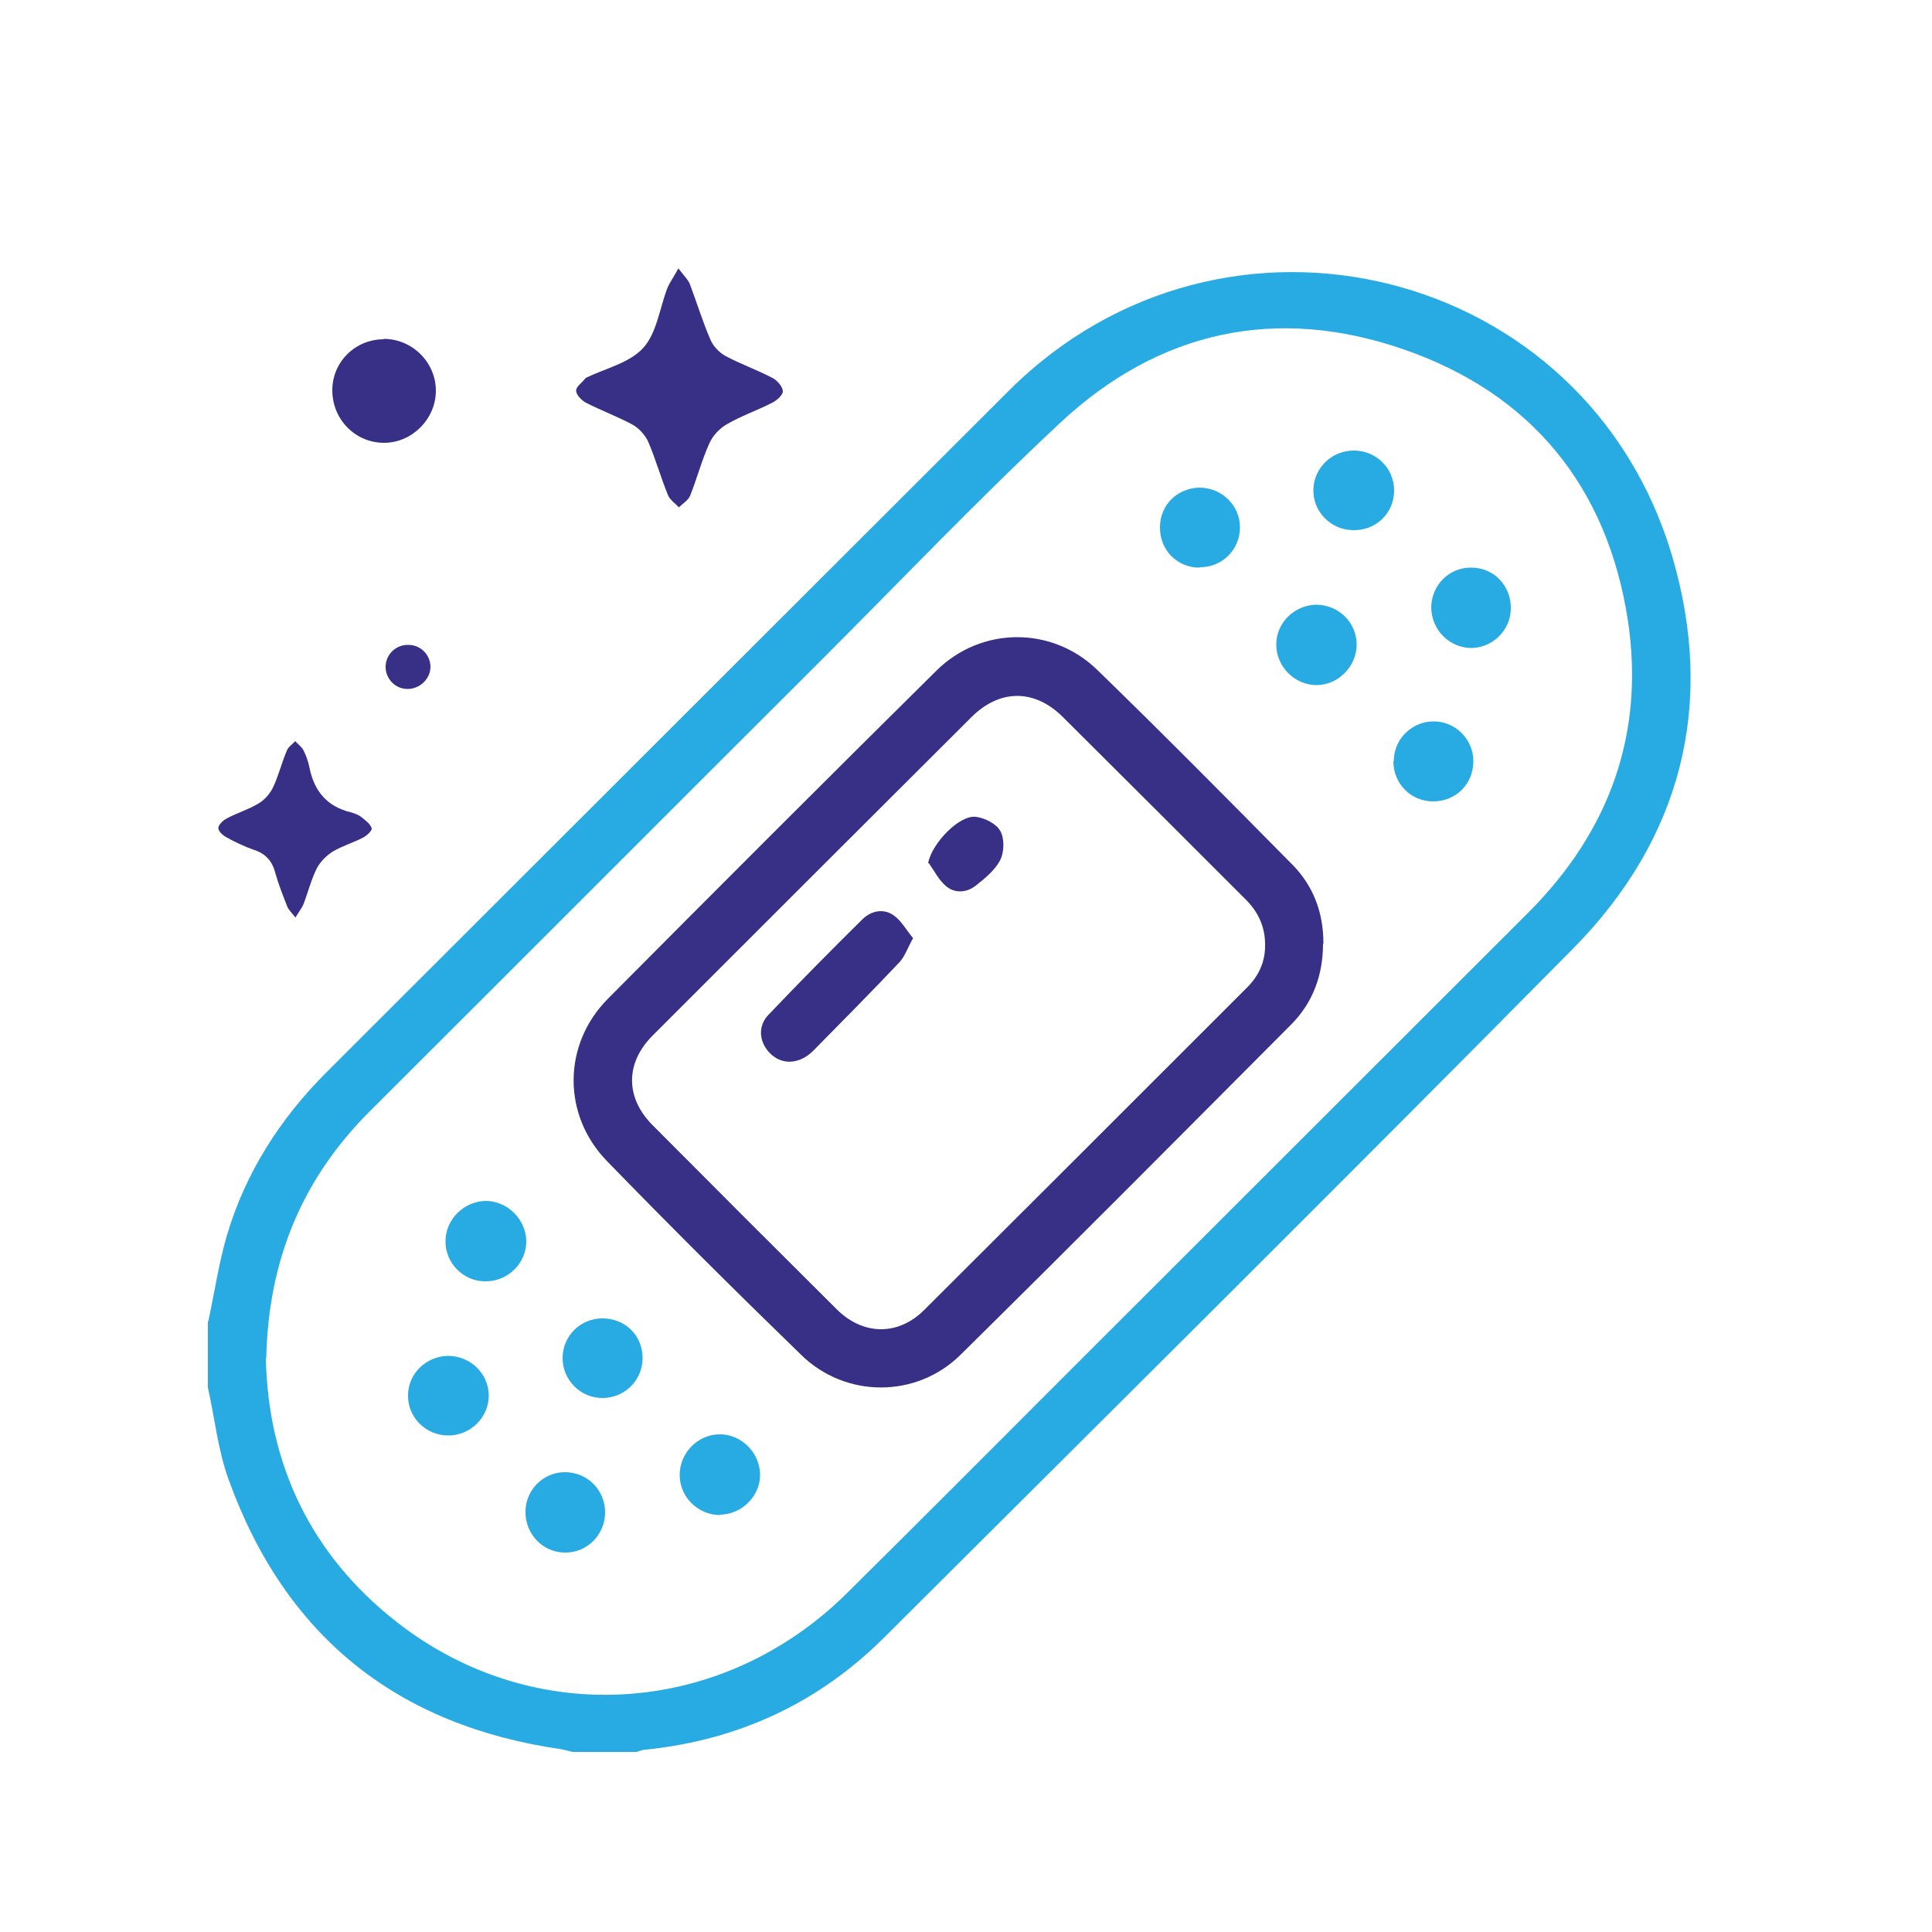
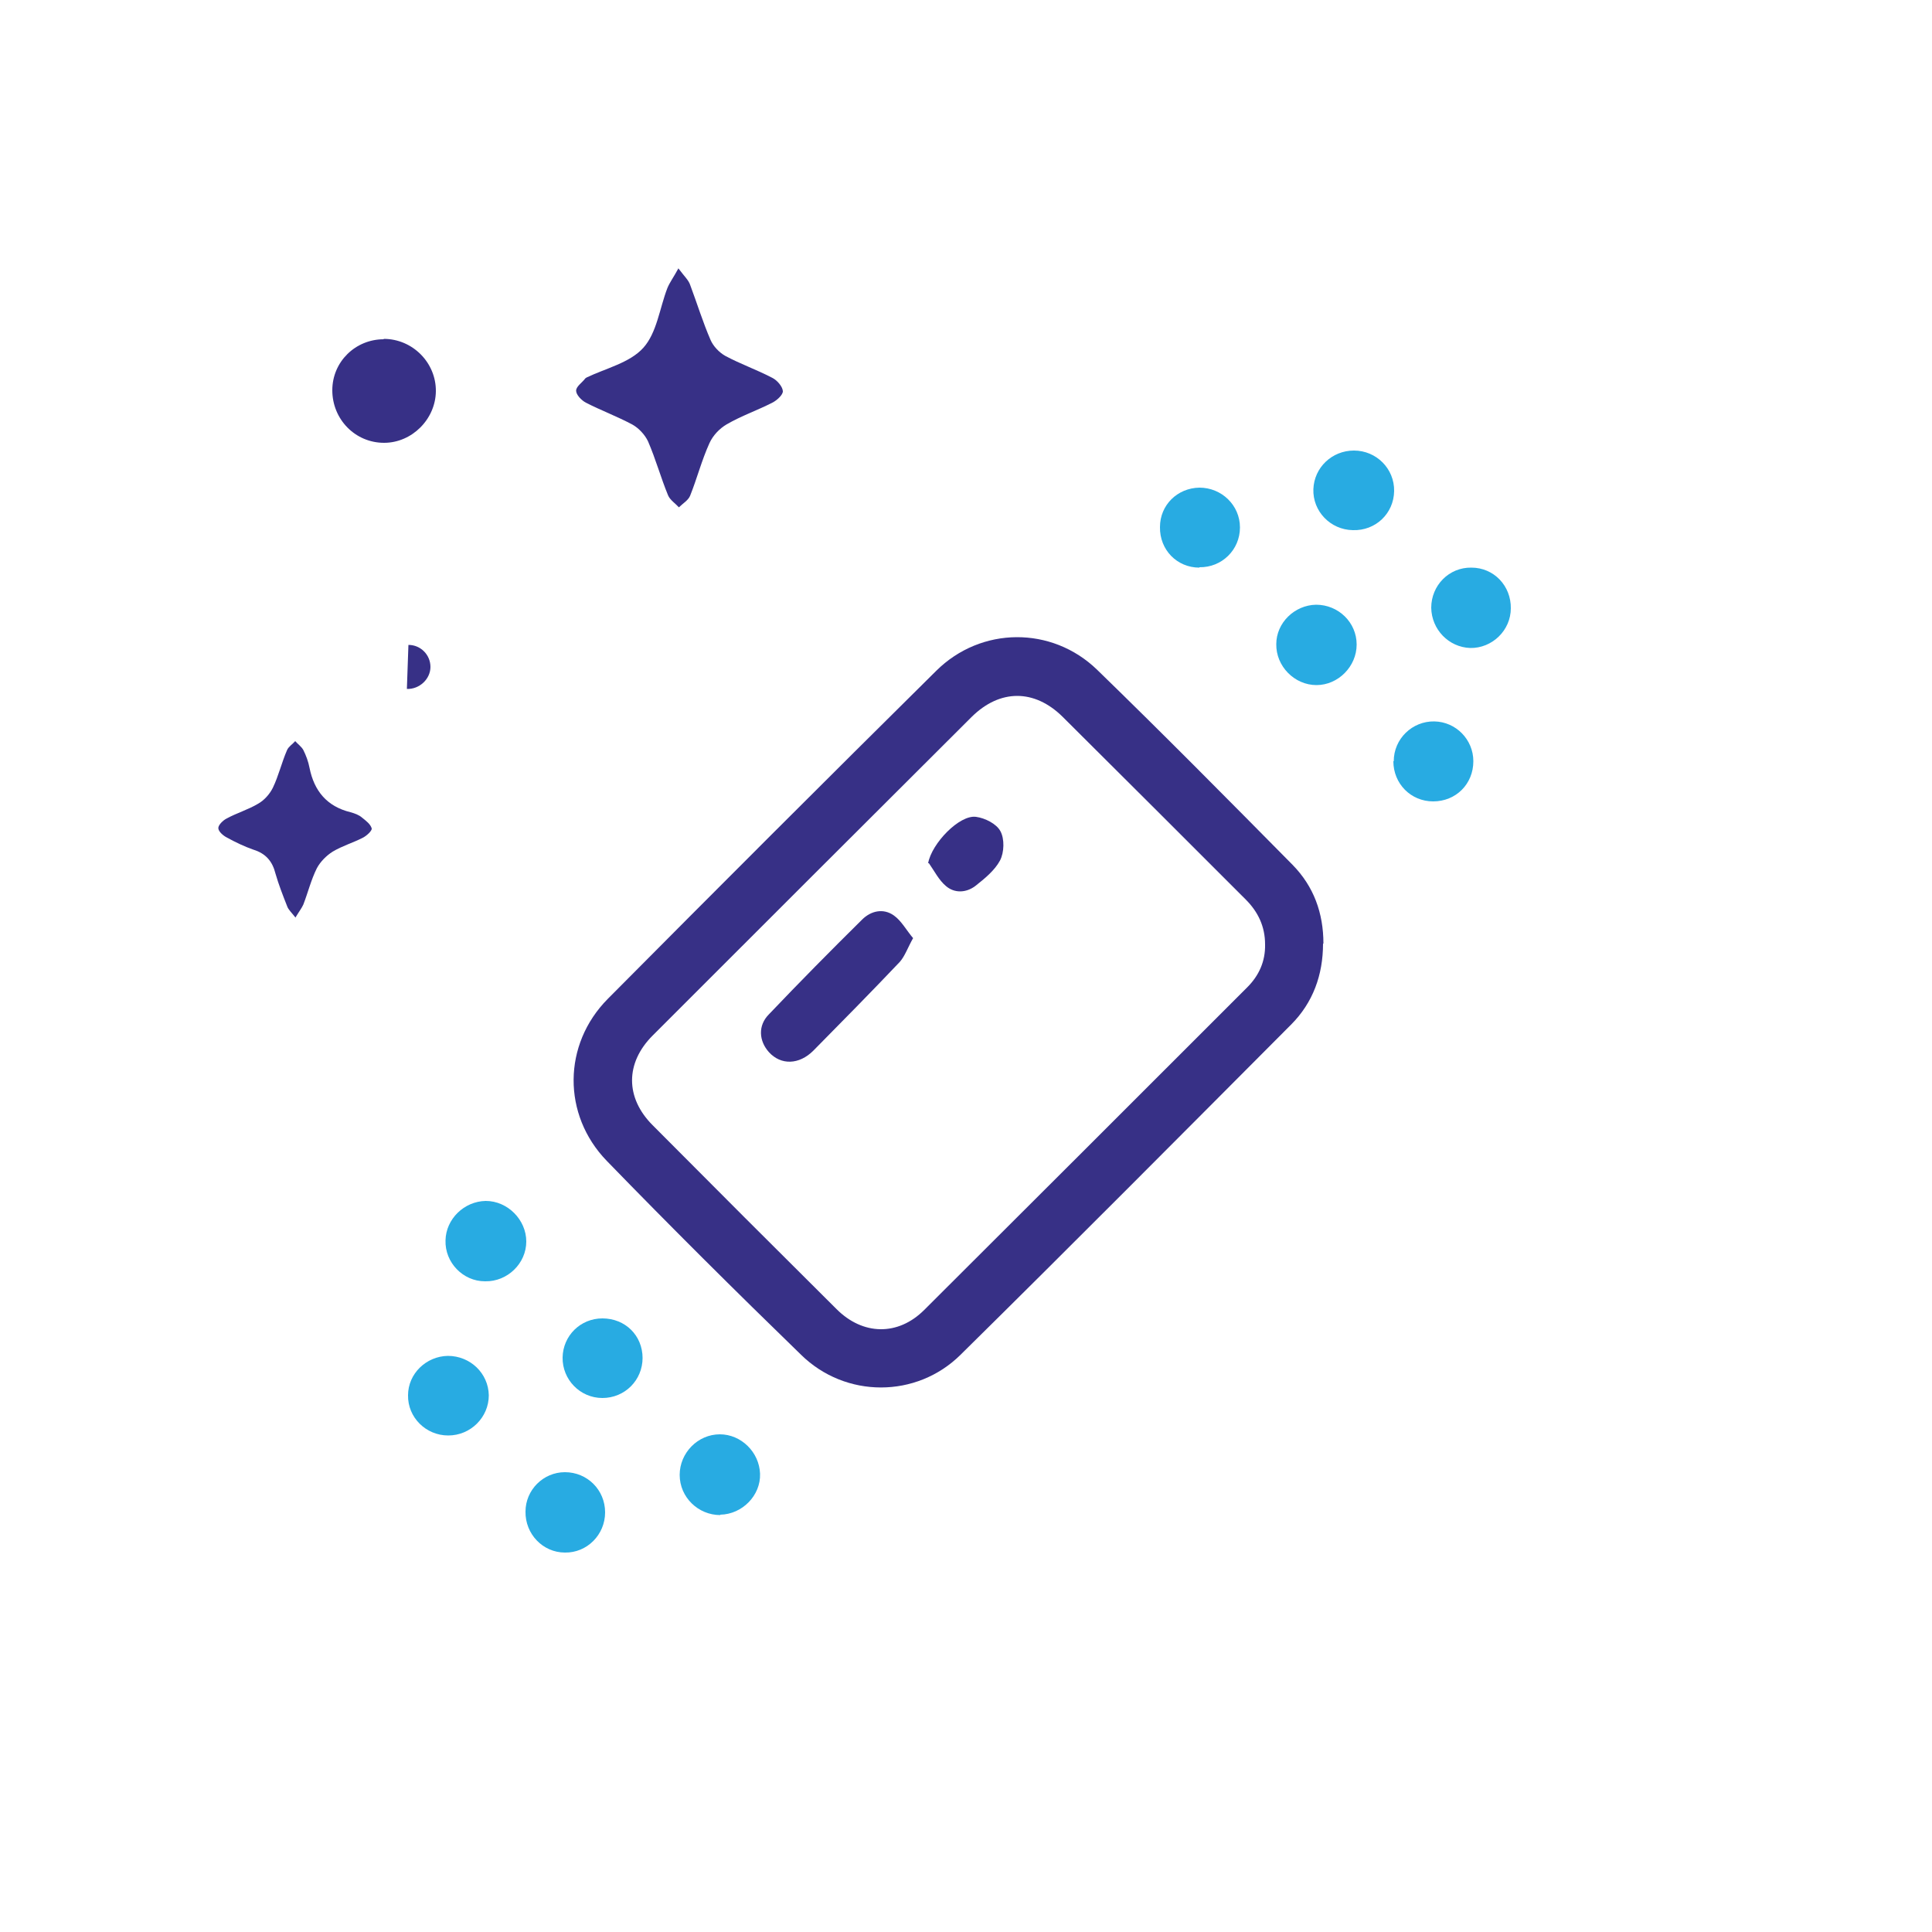
<svg xmlns="http://www.w3.org/2000/svg" viewBox="0 0 500 500">
  <defs>
    <style>      .cls-1 {        fill: #373086;      }      .cls-2 {        fill: #28abe2;      }    </style>
  </defs>
  <g>
    <g id="Layer_1">
      <g id="Layer_1-2" data-name="Layer_1">
        <g>
-           <path class="cls-2" d="M53.9,342c1.6-7.4,2.7-15,4.8-22.2,4.8-16.3,13.8-30.3,25.8-42.3,58.9-58.8,117.7-117.6,176.6-176.4,55.7-55.6,149.6-32.3,171.7,43,11.2,38.2,2.4,72.9-25.6,101.3-59.1,59.8-118.8,119-178.3,178.3-17,17-37.7,26.6-61.7,29.1-.9,0-1.7.4-2.5.6h-16.5c-.9-.2-1.9-.5-2.9-.7-42.6-6.1-71.5-29.3-86.1-69.7-2.8-7.6-3.6-15.9-5.4-23.9v-17.2h0ZM68.8,351.6c.6,27.2,11.5,50.7,33.9,68.2,35.4,27.7,84.2,24.5,116.5-7.5,19.4-19.2,38.7-38.6,58-57.9,39.4-39.4,78.9-78.8,118.3-118.2,21-21,30.2-46.3,25.8-75.6-5.3-34.6-25-58.8-58.1-70.2-32.9-11.4-63.3-4.8-88.8,19-21.5,20.1-41.8,41.4-62.6,62.2-38.7,38.6-77.2,77.2-115.9,115.8-17.5,17.4-26.4,38.3-27,64h0Z" />
          <path class="cls-1" d="M175.6,69.5c1.5,2,2.6,3,3,4.2,1.8,4.8,3.3,9.7,5.3,14.3.7,1.6,2.2,3.2,3.8,4.1,3.9,2.1,8.2,3.6,12.2,5.7,1.2.6,2.6,2.2,2.7,3.4.1.9-1.5,2.4-2.7,3-3.9,2-8,3.4-11.8,5.6-1.9,1.1-3.6,2.9-4.5,4.9-2,4.4-3.2,9.1-5,13.6-.5,1.2-1.9,2-2.9,3-.9-1-2.3-1.9-2.8-3.1-1.9-4.6-3.2-9.4-5.2-14-.8-1.7-2.4-3.4-4-4.3-3.9-2.1-8.2-3.7-12.1-5.7-1.1-.6-2.5-2-2.5-3.1,0-1.1,1.6-2.1,2.4-3.2,0,0,.2-.1.3-.2,5-2.4,11.2-3.8,14.7-7.7,3.5-3.9,4.2-10.2,6.2-15.4.6-1.5,1.6-2.8,2.9-5.2h0Z" />
          <path class="cls-1" d="M76.5,237.5c-1.1-1.4-1.9-2.1-2.2-3-1.1-2.8-2.2-5.6-3-8.4-.8-3.2-2.5-5.2-5.7-6.2-2.3-.8-4.6-1.9-6.8-3.1-1-.5-2.3-1.6-2.3-2.5,0-.8,1.2-2,2.2-2.5,2.6-1.4,5.6-2.3,8.1-3.8,1.6-.9,3-2.5,3.8-4.1,1.5-3.1,2.3-6.6,3.7-9.8.4-.9,1.4-1.5,2.1-2.3.7.8,1.6,1.4,2.1,2.3.7,1.4,1.3,3,1.6,4.6,1.2,6,4.5,10,10.6,11.5,1.1.3,2.2.7,3,1.4,1,.8,2.2,1.7,2.5,2.8.1.6-1.3,1.9-2.3,2.4-2.5,1.3-5.3,2.1-7.8,3.6-1.6,1-3.2,2.6-4.1,4.3-1.5,3-2.3,6.3-3.5,9.4-.4.9-1.1,1.8-2,3.3h0Z" />
          <path class="cls-1" d="M99.3,87.7c7.5,0,13.6,6.2,13.5,13.6-.1,7.2-6.2,13.3-13.4,13.3-7.5,0-13.4-6.1-13.4-13.6,0-7.4,6-13.2,13.3-13.2h0Z" />
-           <path class="cls-1" d="M105.7,166.9c3.2,0,5.7,2.6,5.7,5.7s-2.8,5.8-6.1,5.7c-3.2-.1-5.6-2.8-5.5-5.9.1-3.1,2.7-5.6,5.9-5.5h0Z" />
+           <path class="cls-1" d="M105.7,166.9c3.2,0,5.7,2.6,5.7,5.7s-2.8,5.8-6.1,5.7h0Z" />
          <path class="cls-1" d="M342.4,244.2c0,8.1-2.6,15.3-8.3,21-28.4,28.5-56.8,57.1-85.5,85.4-11.4,11.3-29.8,11.3-41.3,0-17-16.5-33.8-33.2-50.3-50.2-11.5-11.9-11.4-30.1.3-41.9,28.2-28.4,56.5-56.7,85-84.9,11.6-11.5,29.9-11.6,41.6-.3,17.1,16.6,33.8,33.5,50.6,50.5,5.5,5.6,8,12.5,8,20.4h0ZM327.4,244.4c0-4.6-1.8-8.4-5-11.6-15.8-15.8-31.6-31.6-47.4-47.3-7.3-7.2-16.2-7.2-23.5,0-27.6,27.5-55.1,55-82.6,82.5-7.1,7.1-7.1,16.1,0,23.2,15.8,15.9,31.7,31.8,47.6,47.6,6.8,6.8,15.9,7,22.7.2,27.9-27.8,55.8-55.7,83.6-83.5,3-3,4.7-6.7,4.6-11.1h0Z" />
          <path class="cls-2" d="M360.8,127.1c-.1,5.8-4.8,10.3-10.7,10.1-5.8-.1-10.4-4.9-10.2-10.6.2-5.6,4.8-10,10.5-10,5.8,0,10.5,4.7,10.4,10.5Z" />
          <path class="cls-2" d="M351.1,166.8c0,5.7-4.8,10.5-10.4,10.5-5.7,0-10.5-4.9-10.4-10.6,0-5.5,4.7-10.1,10.3-10.2,5.8,0,10.5,4.6,10.5,10.3h0Z" />
          <path class="cls-2" d="M126.5,361.1c0,5.7-4.7,10.4-10.5,10.4-5.8,0-10.5-4.7-10.4-10.4,0-5.6,4.7-10.1,10.3-10.2,5.8,0,10.5,4.5,10.6,10.2h0Z" />
          <path class="cls-2" d="M125.5,331.6c-5.7,0-10.4-4.9-10.2-10.6.1-5.5,4.8-10.1,10.4-10.2,5.7,0,10.5,4.9,10.5,10.5,0,5.7-4.9,10.4-10.6,10.3h0Z" />
          <path class="cls-2" d="M186.4,392.1c-5.7,0-10.5-4.6-10.5-10.4,0-5.7,4.7-10.5,10.4-10.5,5.5,0,10.2,4.6,10.4,10.2.2,5.6-4.6,10.5-10.3,10.6h0Z" />
          <path class="cls-2" d="M156.6,391.4c0,5.8-4.7,10.5-10.4,10.4-5.7,0-10.3-4.8-10.2-10.6,0-5.6,4.6-10.2,10.2-10.2,5.8,0,10.4,4.6,10.4,10.4h0Z" />
          <path class="cls-2" d="M391,157.4c0,5.8-4.9,10.4-10.5,10.3-5.6-.2-10-4.8-10.1-10.4,0-5.8,4.6-10.5,10.4-10.4,5.8,0,10.3,4.7,10.2,10.6Z" />
          <path class="cls-2" d="M310.4,146.9c-5.8,0-10.3-4.6-10.2-10.5,0-5.7,4.5-10.1,10.2-10.2,5.8,0,10.5,4.6,10.5,10.3,0,5.8-4.7,10.4-10.5,10.3h0Z" />
          <path class="cls-2" d="M360.7,197c0-5.8,4.8-10.4,10.5-10.3,5.6.1,10.1,4.7,10.1,10.3,0,5.9-4.5,10.4-10.4,10.4-5.8,0-10.3-4.6-10.3-10.4h0Z" />
          <path class="cls-2" d="M166.3,351.4c0,5.8-4.6,10.4-10.4,10.4-5.8,0-10.4-4.8-10.3-10.5.1-5.6,4.6-10.1,10.3-10.1,5.9,0,10.4,4.4,10.4,10.3Z" />
          <path class="cls-1" d="M236.3,242.8c-1.4,2.5-2.1,4.6-3.4,6.1-7.4,7.8-14.9,15.4-22.4,23-3.7,3.7-8.4,3.8-11.5.4-2.6-2.9-2.9-6.9,0-9.8,7.9-8.3,15.9-16.4,24.1-24.5,2.3-2.3,5.5-3,8.2-1.1,2,1.4,3.3,3.9,5.1,6h0Z" />
          <path class="cls-1" d="M240.2,223.4c.9-5.1,8.1-12.6,12.4-12,2.3.3,5.3,1.8,6.3,3.7,1.1,2,1,5.5-.1,7.6-1.4,2.6-4,4.7-6.4,6.6-2.4,1.8-5.4,1.9-7.6,0-1.8-1.5-3-3.9-4.4-5.9h0Z" />
        </g>
      </g>
    </g>
  </g>
</svg>